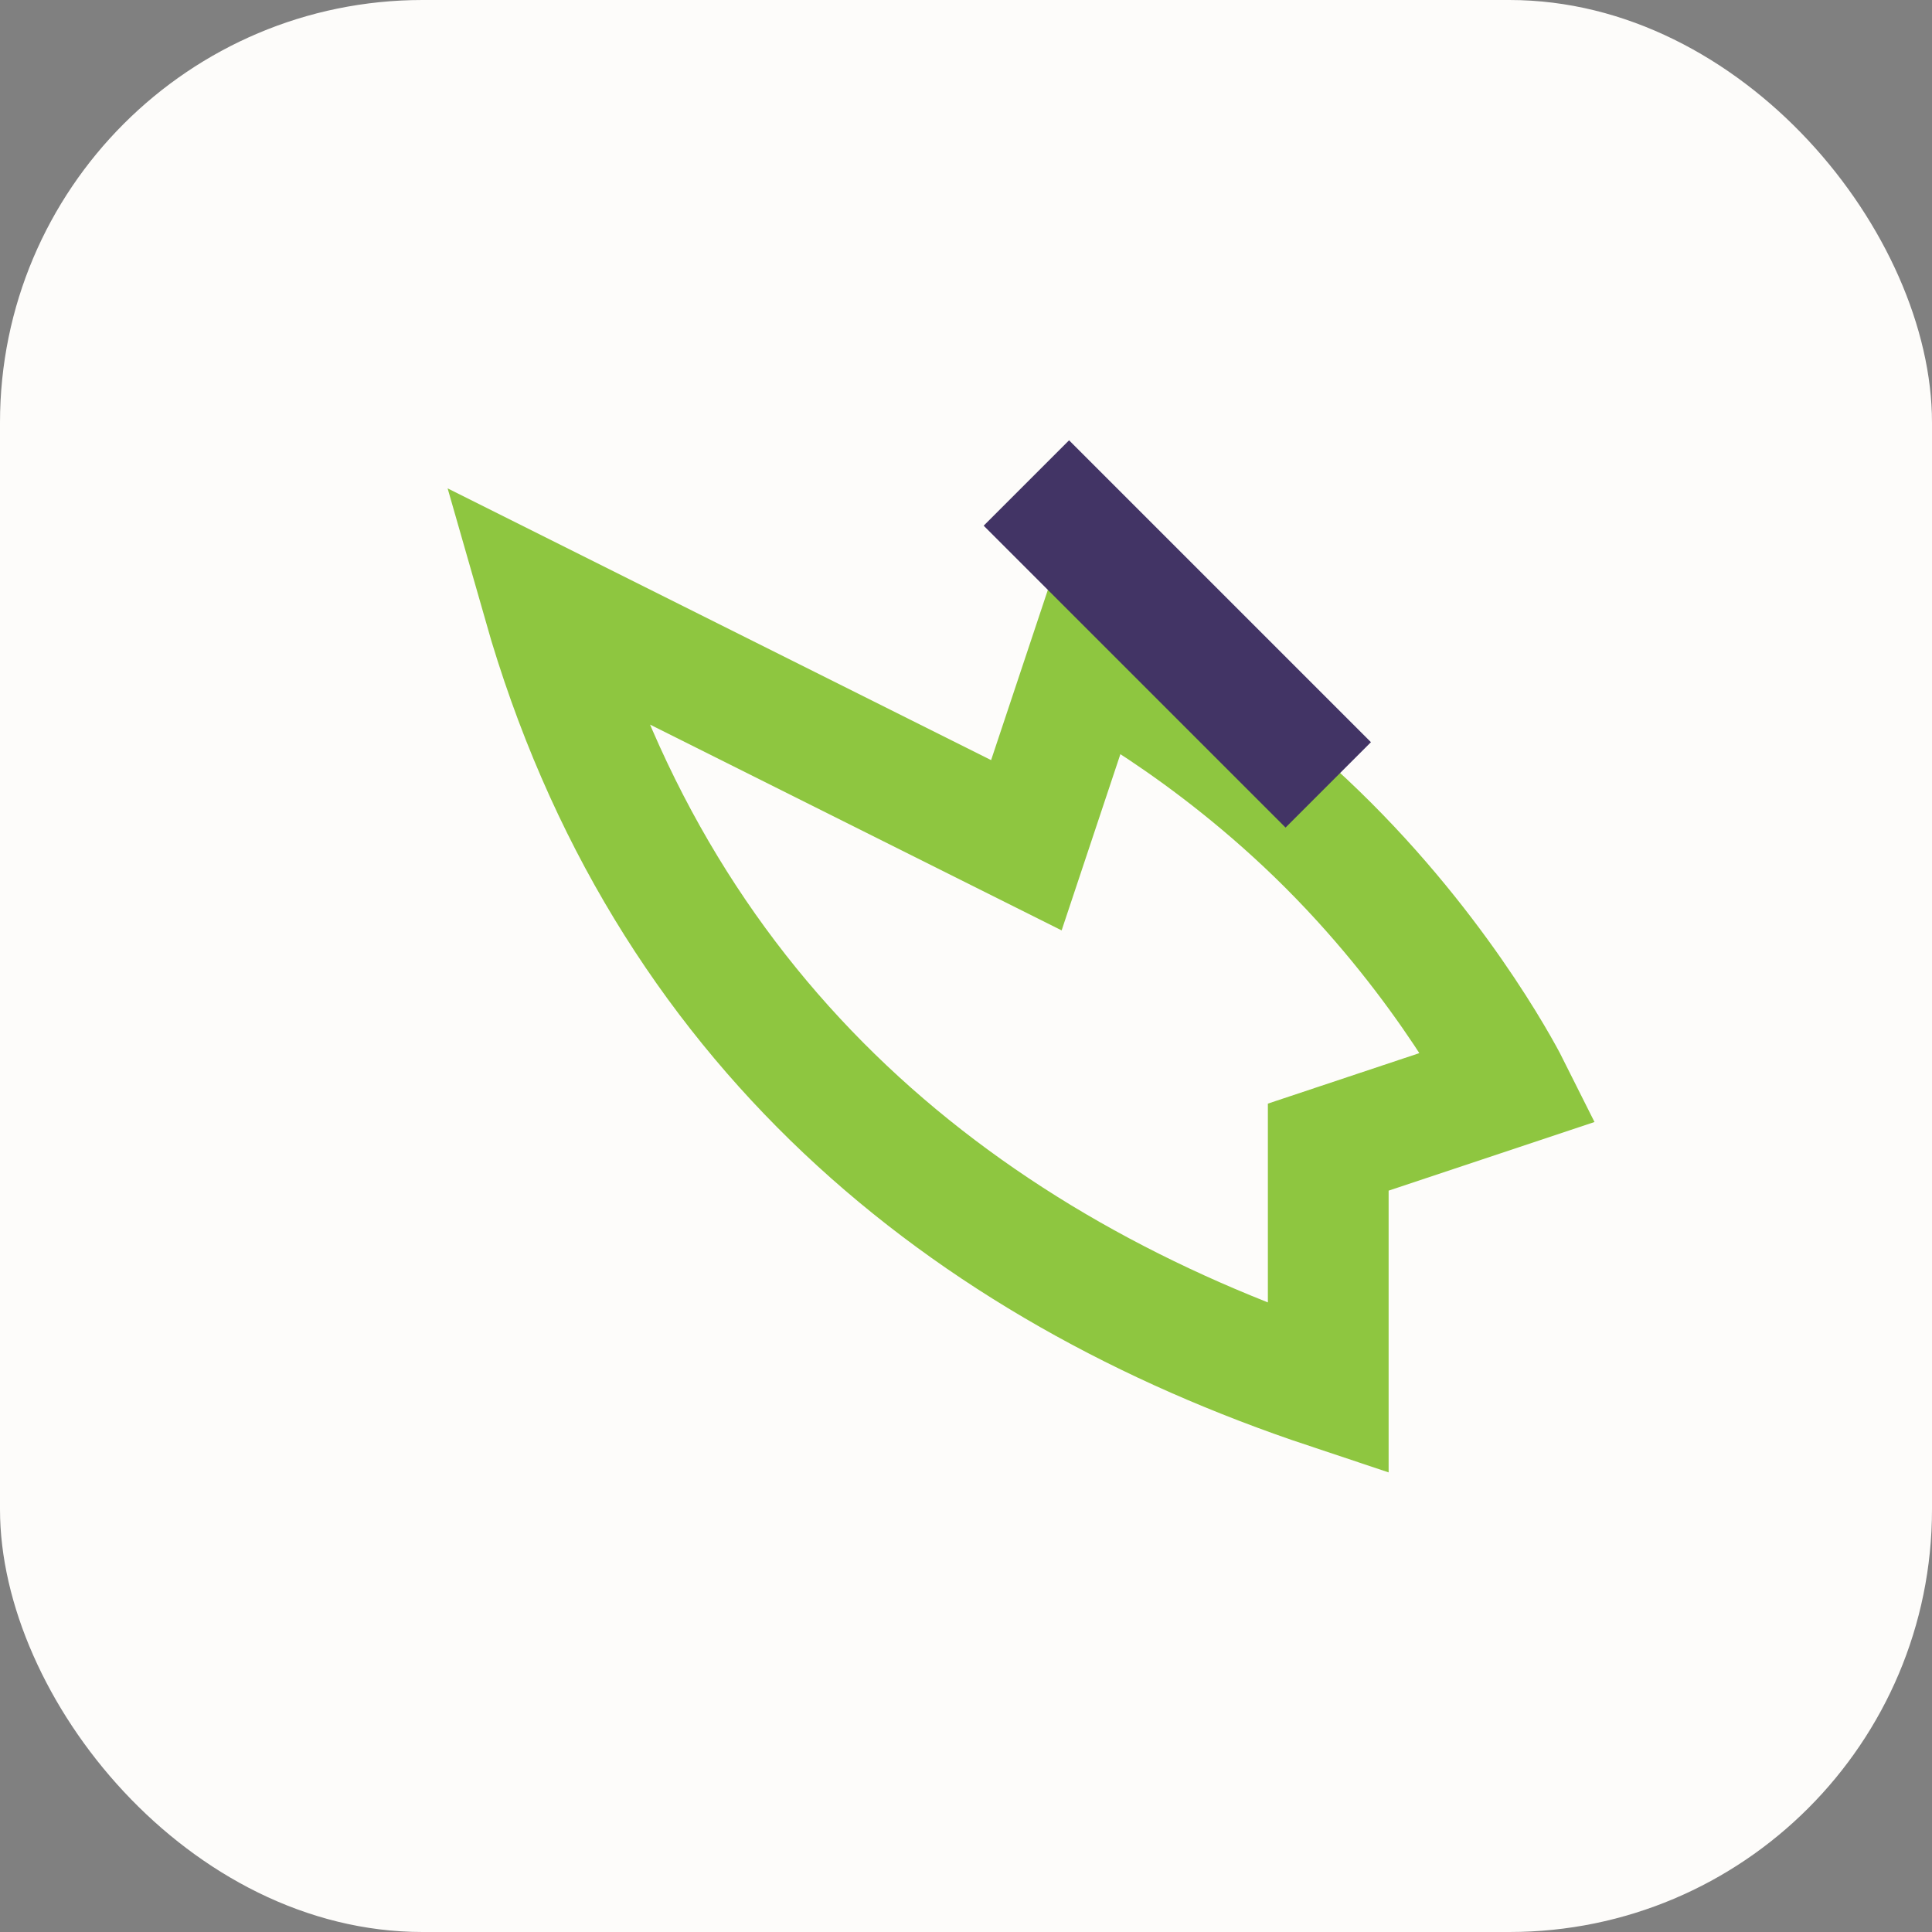
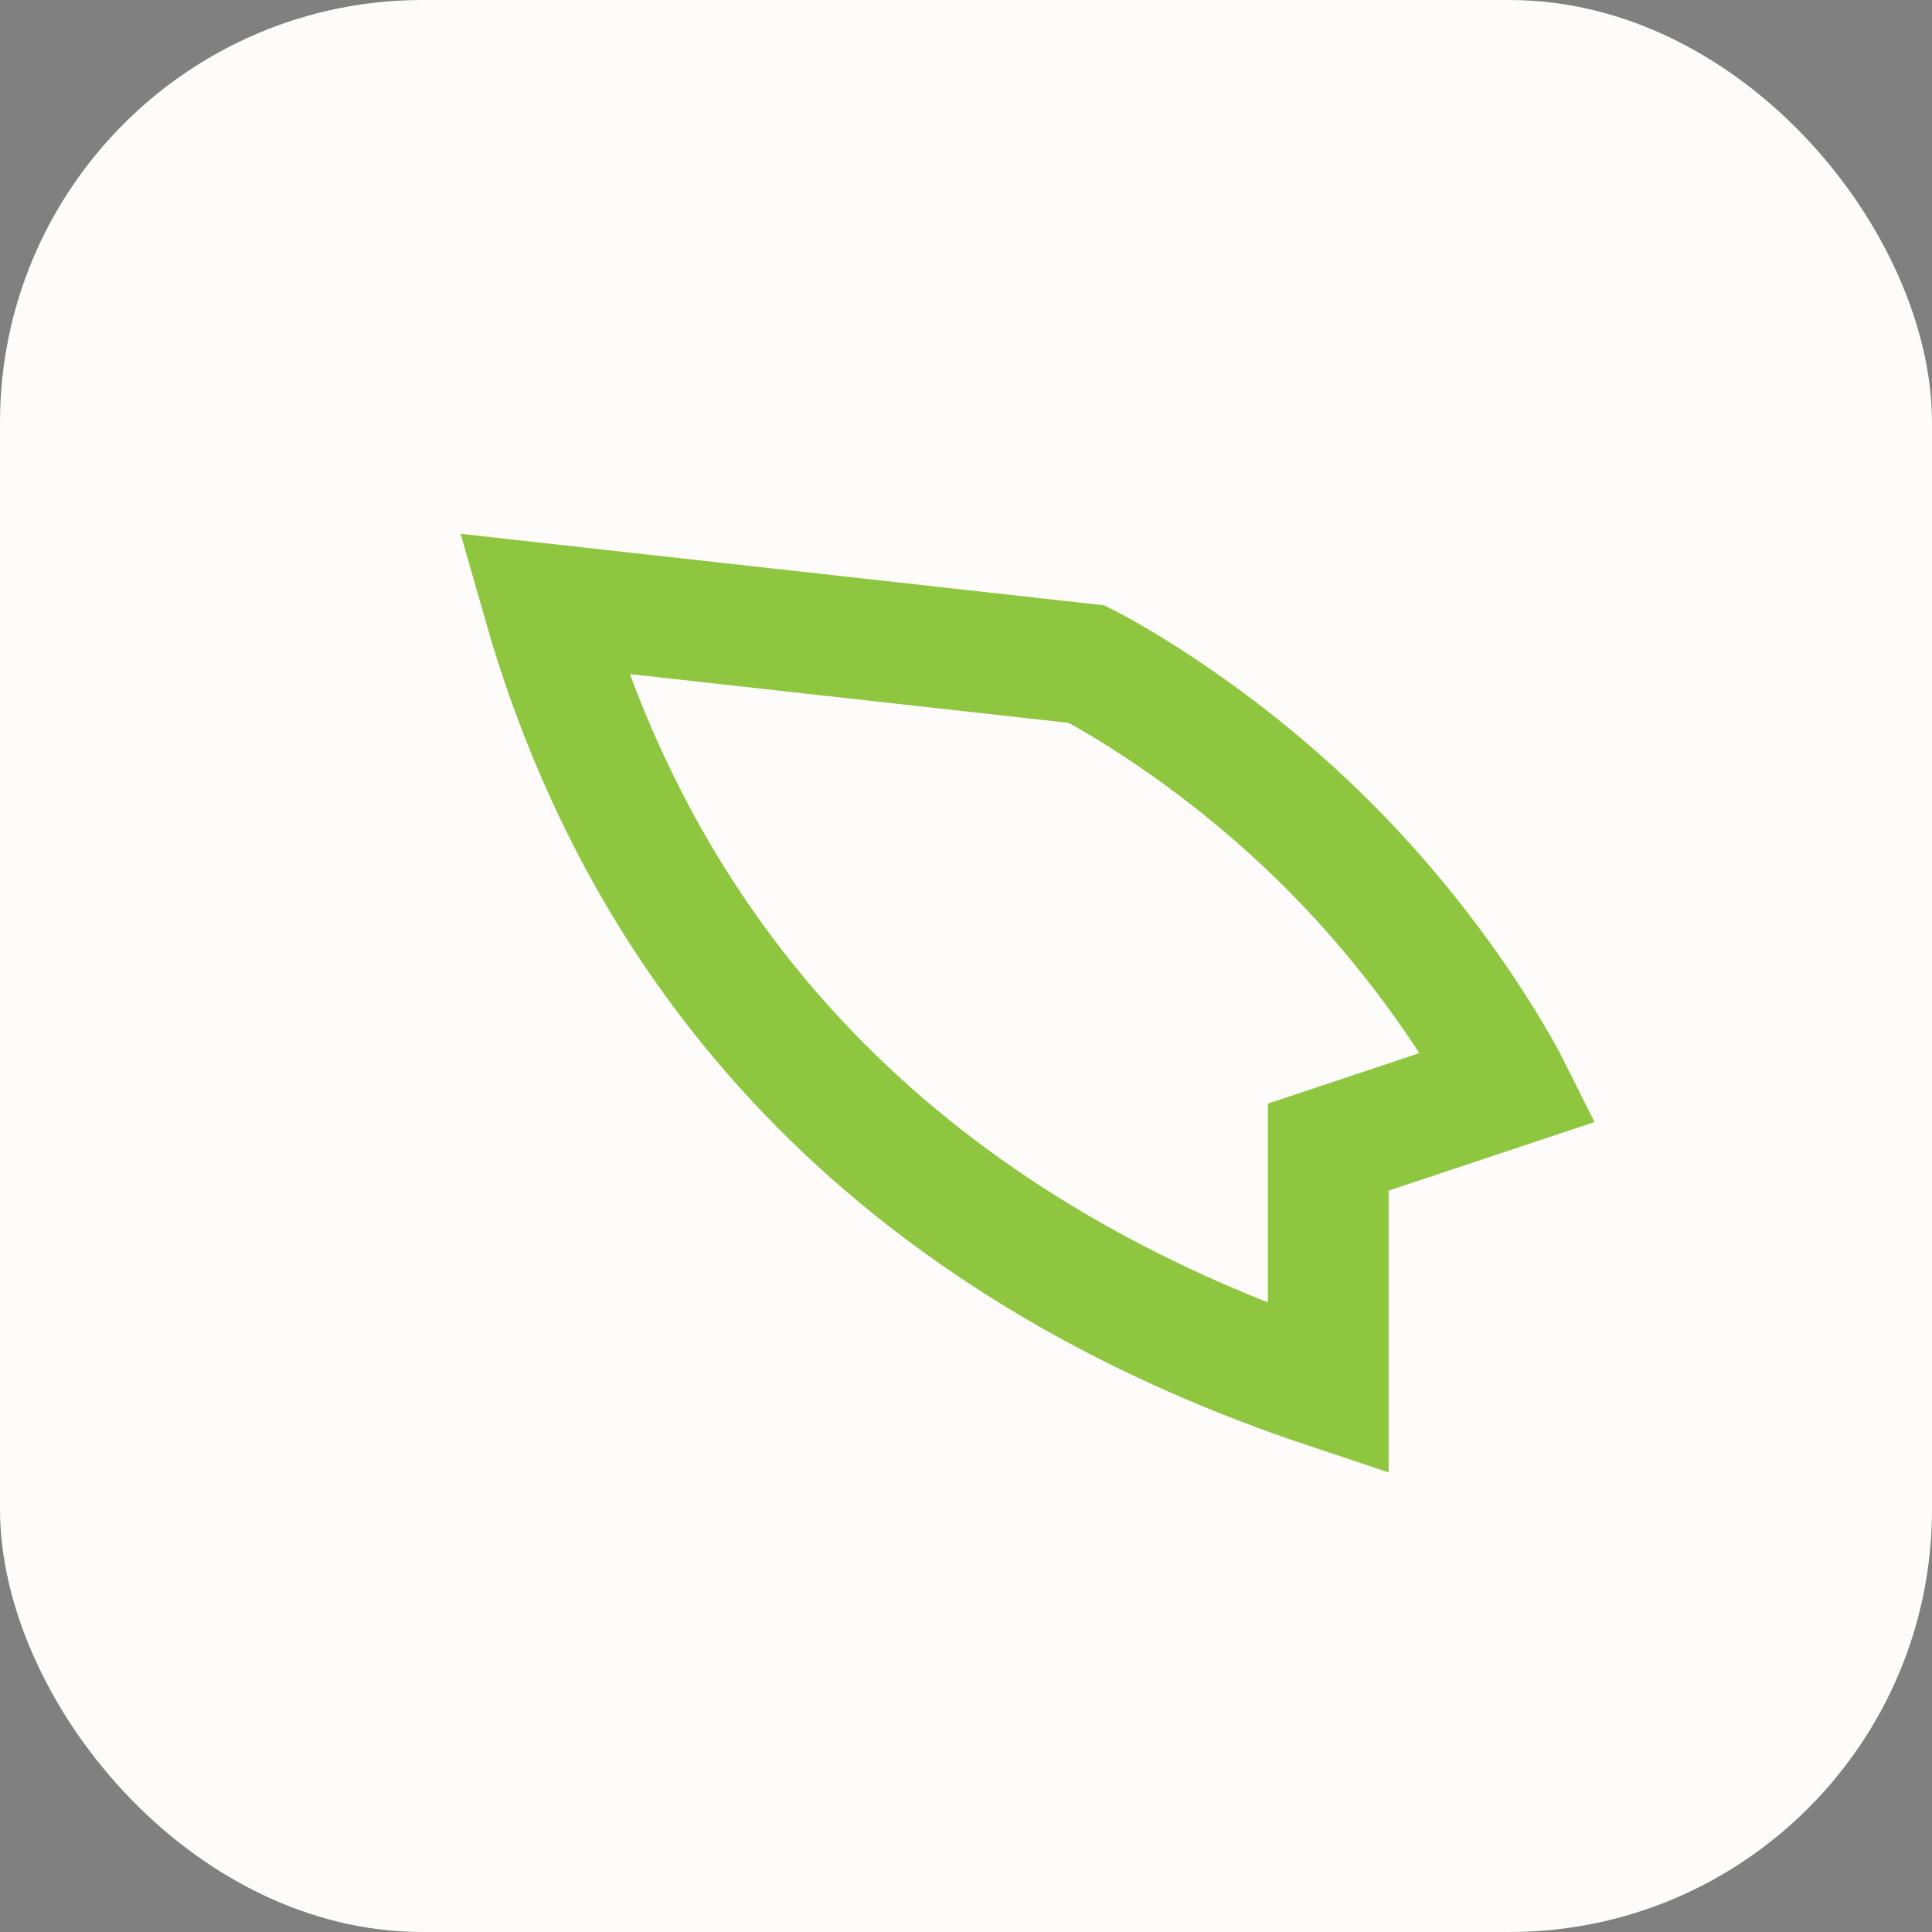
<svg xmlns="http://www.w3.org/2000/svg" width="32" height="32" viewBox="0 0 32 32">
  <rect x="0" y="0" width="32" height="32" fill="#808080" stroke="none" />
  <rect width="32" height="32" rx="7" fill="#FDFCFA" />
-   <path d="M9 10c2 7 7 11 13 13v-4l3-1c0 0-1-2-3-4s-4-3-4-3l-1 3z" stroke="#8EC640" stroke-width="2" fill="none" />
-   <path d="M17 8l5 5" stroke="#423465" stroke-width="2" />
+   <path d="M9 10c2 7 7 11 13 13v-4l3-1c0 0-1-2-3-4s-4-3-4-3z" stroke="#8EC640" stroke-width="2" fill="none" />
</svg>